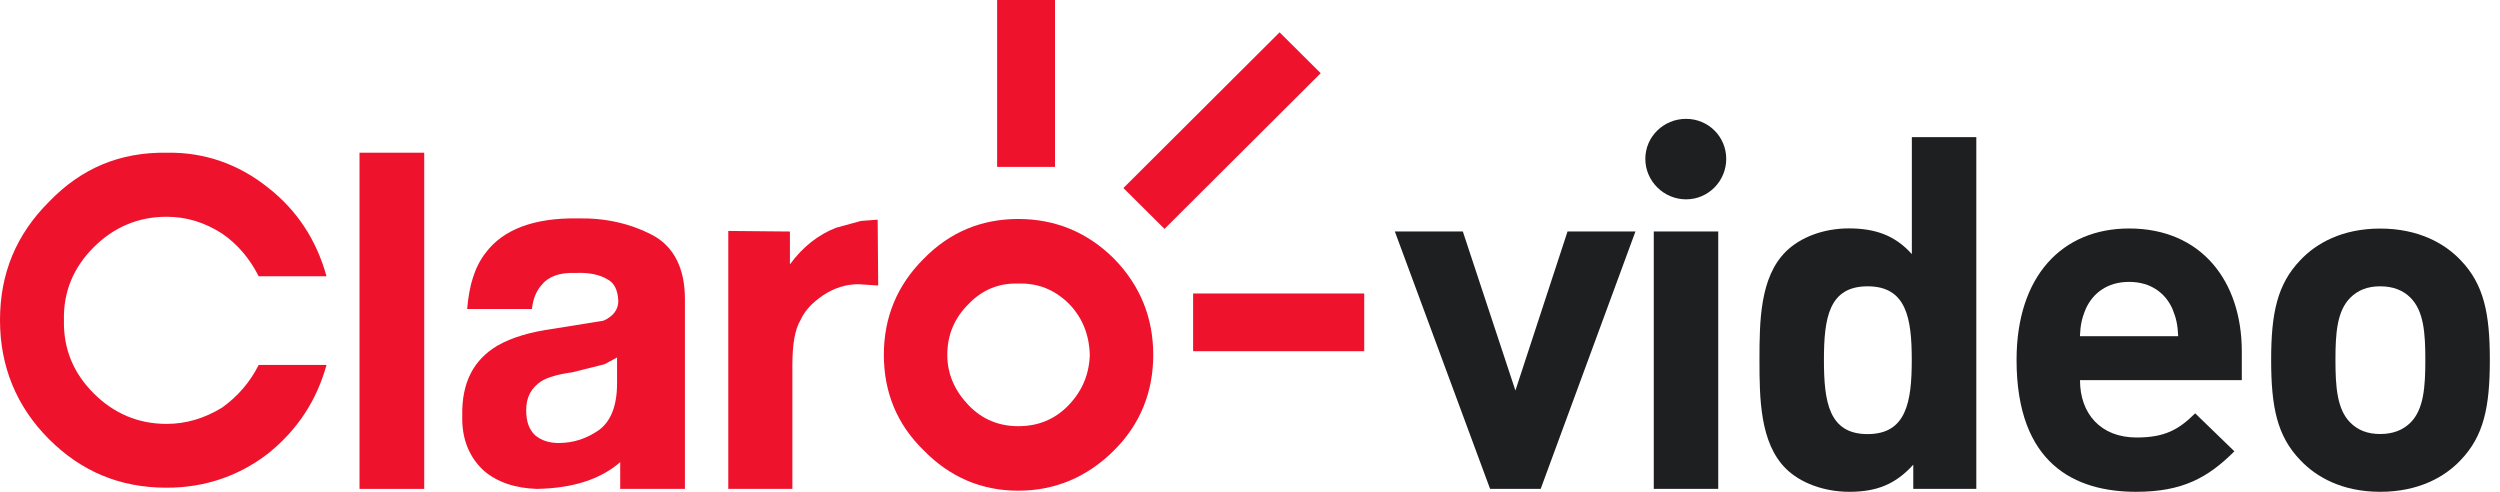
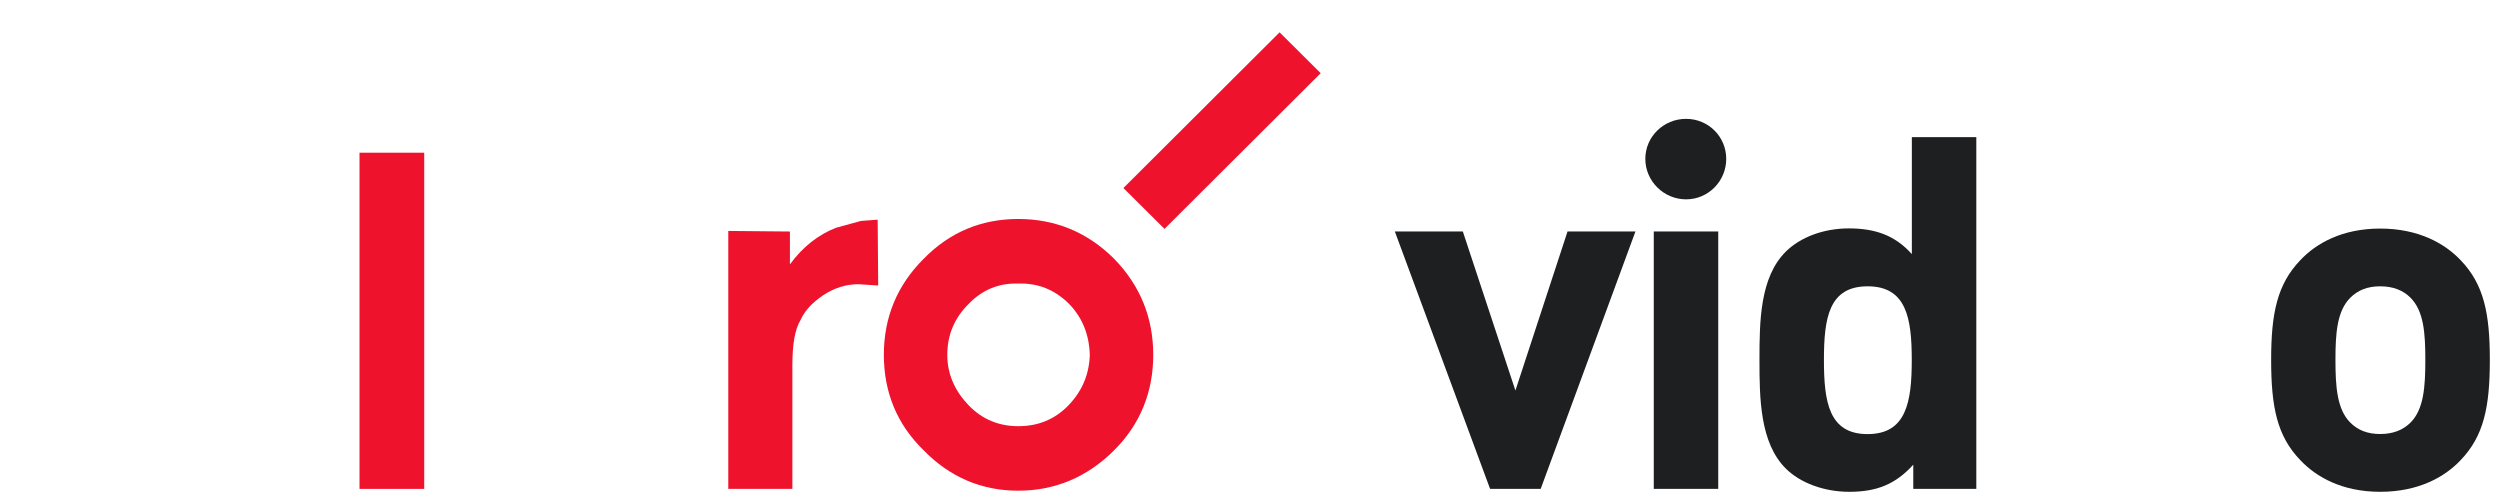
<svg xmlns="http://www.w3.org/2000/svg" width="61" height="12" viewBox="0 0 61 12" fill="none">
  <path d="M37.593 11.928H36.358L34.034 5.648H35.693L36.976 9.529L38.248 5.648H39.905L37.593 11.928Z" fill="#1E1F21" />
  <path d="M41.14 4.864C40.595 4.864 40.146 4.419 40.146 3.876C40.146 3.334 40.593 2.9 41.14 2.9C41.684 2.9 42.12 3.334 42.12 3.876C42.12 4.419 41.684 4.864 41.14 4.864ZM40.352 11.928V5.648H41.925V11.928H40.352Z" fill="#1E1F21" />
  <path d="M46.684 11.928V11.338C46.248 11.82 45.788 12 45.123 12C44.506 12 43.925 11.783 43.573 11.432C42.943 10.805 42.931 9.721 42.931 8.78C42.931 7.838 42.943 6.766 43.573 6.14C43.925 5.79 44.492 5.573 45.111 5.573C45.753 5.573 46.237 5.741 46.649 6.2V3.346H48.222V11.928H46.684ZM45.57 6.986C44.625 6.986 44.504 7.757 44.504 8.783C44.504 9.81 44.625 10.592 45.57 10.592C46.515 10.592 46.647 9.808 46.647 8.783C46.647 7.759 46.515 6.986 45.57 6.986Z" fill="#1E1F21" />
-   <path d="M50.752 9.277C50.752 10.085 51.248 10.675 52.133 10.675C52.823 10.675 53.162 10.482 53.562 10.085L54.519 11.012C53.877 11.651 53.261 12 52.121 12C50.632 12 49.204 11.324 49.204 8.781C49.204 6.733 50.319 5.575 51.952 5.575C53.708 5.575 54.7 6.853 54.7 8.576V9.275H50.752V9.277ZM53.004 7.529C52.835 7.155 52.483 6.878 51.95 6.878C51.417 6.878 51.067 7.155 50.896 7.529C50.799 7.757 50.762 7.926 50.75 8.204H53.148C53.136 7.926 53.099 7.757 53.004 7.529Z" fill="#1E1F21" />
  <path d="M60.038 11.229C59.651 11.64 59.009 12 58.078 12C57.146 12 56.516 11.638 56.129 11.229C55.559 10.639 55.416 9.928 55.416 8.781C55.416 7.649 55.561 6.938 56.129 6.347C56.516 5.937 57.146 5.577 58.078 5.577C59.009 5.577 59.651 5.939 60.038 6.347C60.608 6.938 60.752 7.649 60.752 8.781C60.752 9.928 60.606 10.639 60.038 11.229ZM58.815 7.263C58.634 7.083 58.391 6.986 58.076 6.986C57.761 6.986 57.531 7.083 57.349 7.263C57.022 7.589 56.985 8.131 56.985 8.781C56.985 9.432 57.022 9.988 57.349 10.313C57.529 10.493 57.761 10.59 58.076 10.59C58.391 10.59 58.632 10.493 58.815 10.313C59.142 9.988 59.178 9.434 59.178 8.781C59.178 8.131 59.142 7.589 58.815 7.263Z" fill="#1E1F21" />
  <path d="M31.222 0.789L27.411 4.588L28.414 5.585L32.225 1.786L31.222 0.789Z" fill="#EE122C" />
-   <path d="M25.742 0H24.33V4.072H25.742V0Z" fill="#EE122C" />
-   <path d="M33.287 7.161H29.112V8.569H33.287V7.161Z" fill="#EE122C" />
  <path d="M26.074 9.886C25.74 10.234 25.331 10.399 24.845 10.399C24.375 10.399 23.964 10.234 23.632 9.886C23.297 9.537 23.114 9.129 23.114 8.66C23.114 8.16 23.297 7.752 23.632 7.419C23.964 7.07 24.375 6.904 24.845 6.919C25.331 6.904 25.74 7.07 26.09 7.419C26.409 7.752 26.576 8.16 26.591 8.66C26.576 9.129 26.409 9.537 26.074 9.886ZM27.183 6.313C26.531 5.662 25.742 5.343 24.845 5.343C23.951 5.343 23.175 5.662 22.539 6.313C21.885 6.964 21.566 7.75 21.566 8.658C21.566 9.566 21.883 10.352 22.539 10.989C23.175 11.642 23.951 11.973 24.845 11.973C25.74 11.973 26.529 11.642 27.183 10.989C27.821 10.354 28.139 9.566 28.139 8.658C28.139 7.752 27.821 6.966 27.183 6.313Z" fill="#EE122C" />
-   <path d="M4.066 3.726C2.929 3.71 1.987 4.103 1.198 4.921C0.393 5.724 0 6.677 0 7.812C0 8.931 0.395 9.917 1.198 10.718C1.986 11.505 2.929 11.9 4.066 11.9C4.978 11.9 5.813 11.627 6.54 11.067C7.254 10.492 7.724 9.781 7.967 8.904H6.312C6.1 9.328 5.797 9.675 5.416 9.948C4.99 10.205 4.551 10.343 4.064 10.343C3.366 10.343 2.775 10.085 2.289 9.601C1.789 9.101 1.546 8.513 1.56 7.816C1.544 7.12 1.789 6.53 2.289 6.03C2.775 5.546 3.366 5.289 4.064 5.289C4.551 5.289 4.99 5.424 5.416 5.697C5.795 5.955 6.099 6.317 6.312 6.741H7.967C7.724 5.864 7.254 5.136 6.54 4.578C5.813 3.997 4.978 3.71 4.066 3.726Z" fill="#EE122C" />
-   <path d="M14.752 8.887L15.056 8.722V9.357C15.056 9.901 14.904 10.279 14.616 10.492C14.313 10.703 13.994 10.809 13.628 10.809C13.401 10.809 13.218 10.749 13.066 10.629C12.915 10.492 12.839 10.296 12.839 10.008C12.839 9.69 12.961 9.462 13.218 9.295C13.37 9.204 13.628 9.129 13.963 9.084L14.752 8.887ZM14.085 5.329C13.023 5.314 12.278 5.602 11.855 6.162C11.582 6.508 11.446 6.966 11.399 7.539H12.979C13.008 7.268 13.101 7.084 13.206 6.964C13.373 6.751 13.646 6.644 14.04 6.66C14.375 6.644 14.632 6.704 14.814 6.811C14.995 6.902 15.073 7.084 15.087 7.341C15.087 7.552 14.964 7.721 14.723 7.825L13.508 8.021C12.946 8.098 12.492 8.232 12.142 8.431C11.551 8.78 11.263 9.34 11.279 10.143C11.263 10.701 11.446 11.156 11.81 11.489C12.129 11.762 12.568 11.913 13.101 11.929C13.967 11.913 14.647 11.7 15.133 11.276V11.929H16.712V7.297C16.712 6.539 16.436 6.011 15.923 5.738C15.374 5.451 14.768 5.314 14.085 5.329Z" fill="#EE122C" />
  <path d="M10.351 3.726H8.772V11.929H10.351V3.726Z" fill="#EE122C" />
  <path d="M20.398 5.558C19.974 5.724 19.595 6.013 19.274 6.45V5.649L17.77 5.635V11.929H19.334V8.917C19.334 8.402 19.394 8.04 19.532 7.812C19.637 7.572 19.836 7.374 20.079 7.208C20.351 7.026 20.639 6.935 20.944 6.935L21.428 6.966L21.415 5.36L21.005 5.391L20.398 5.558Z" fill="#EE122C" />
</svg>